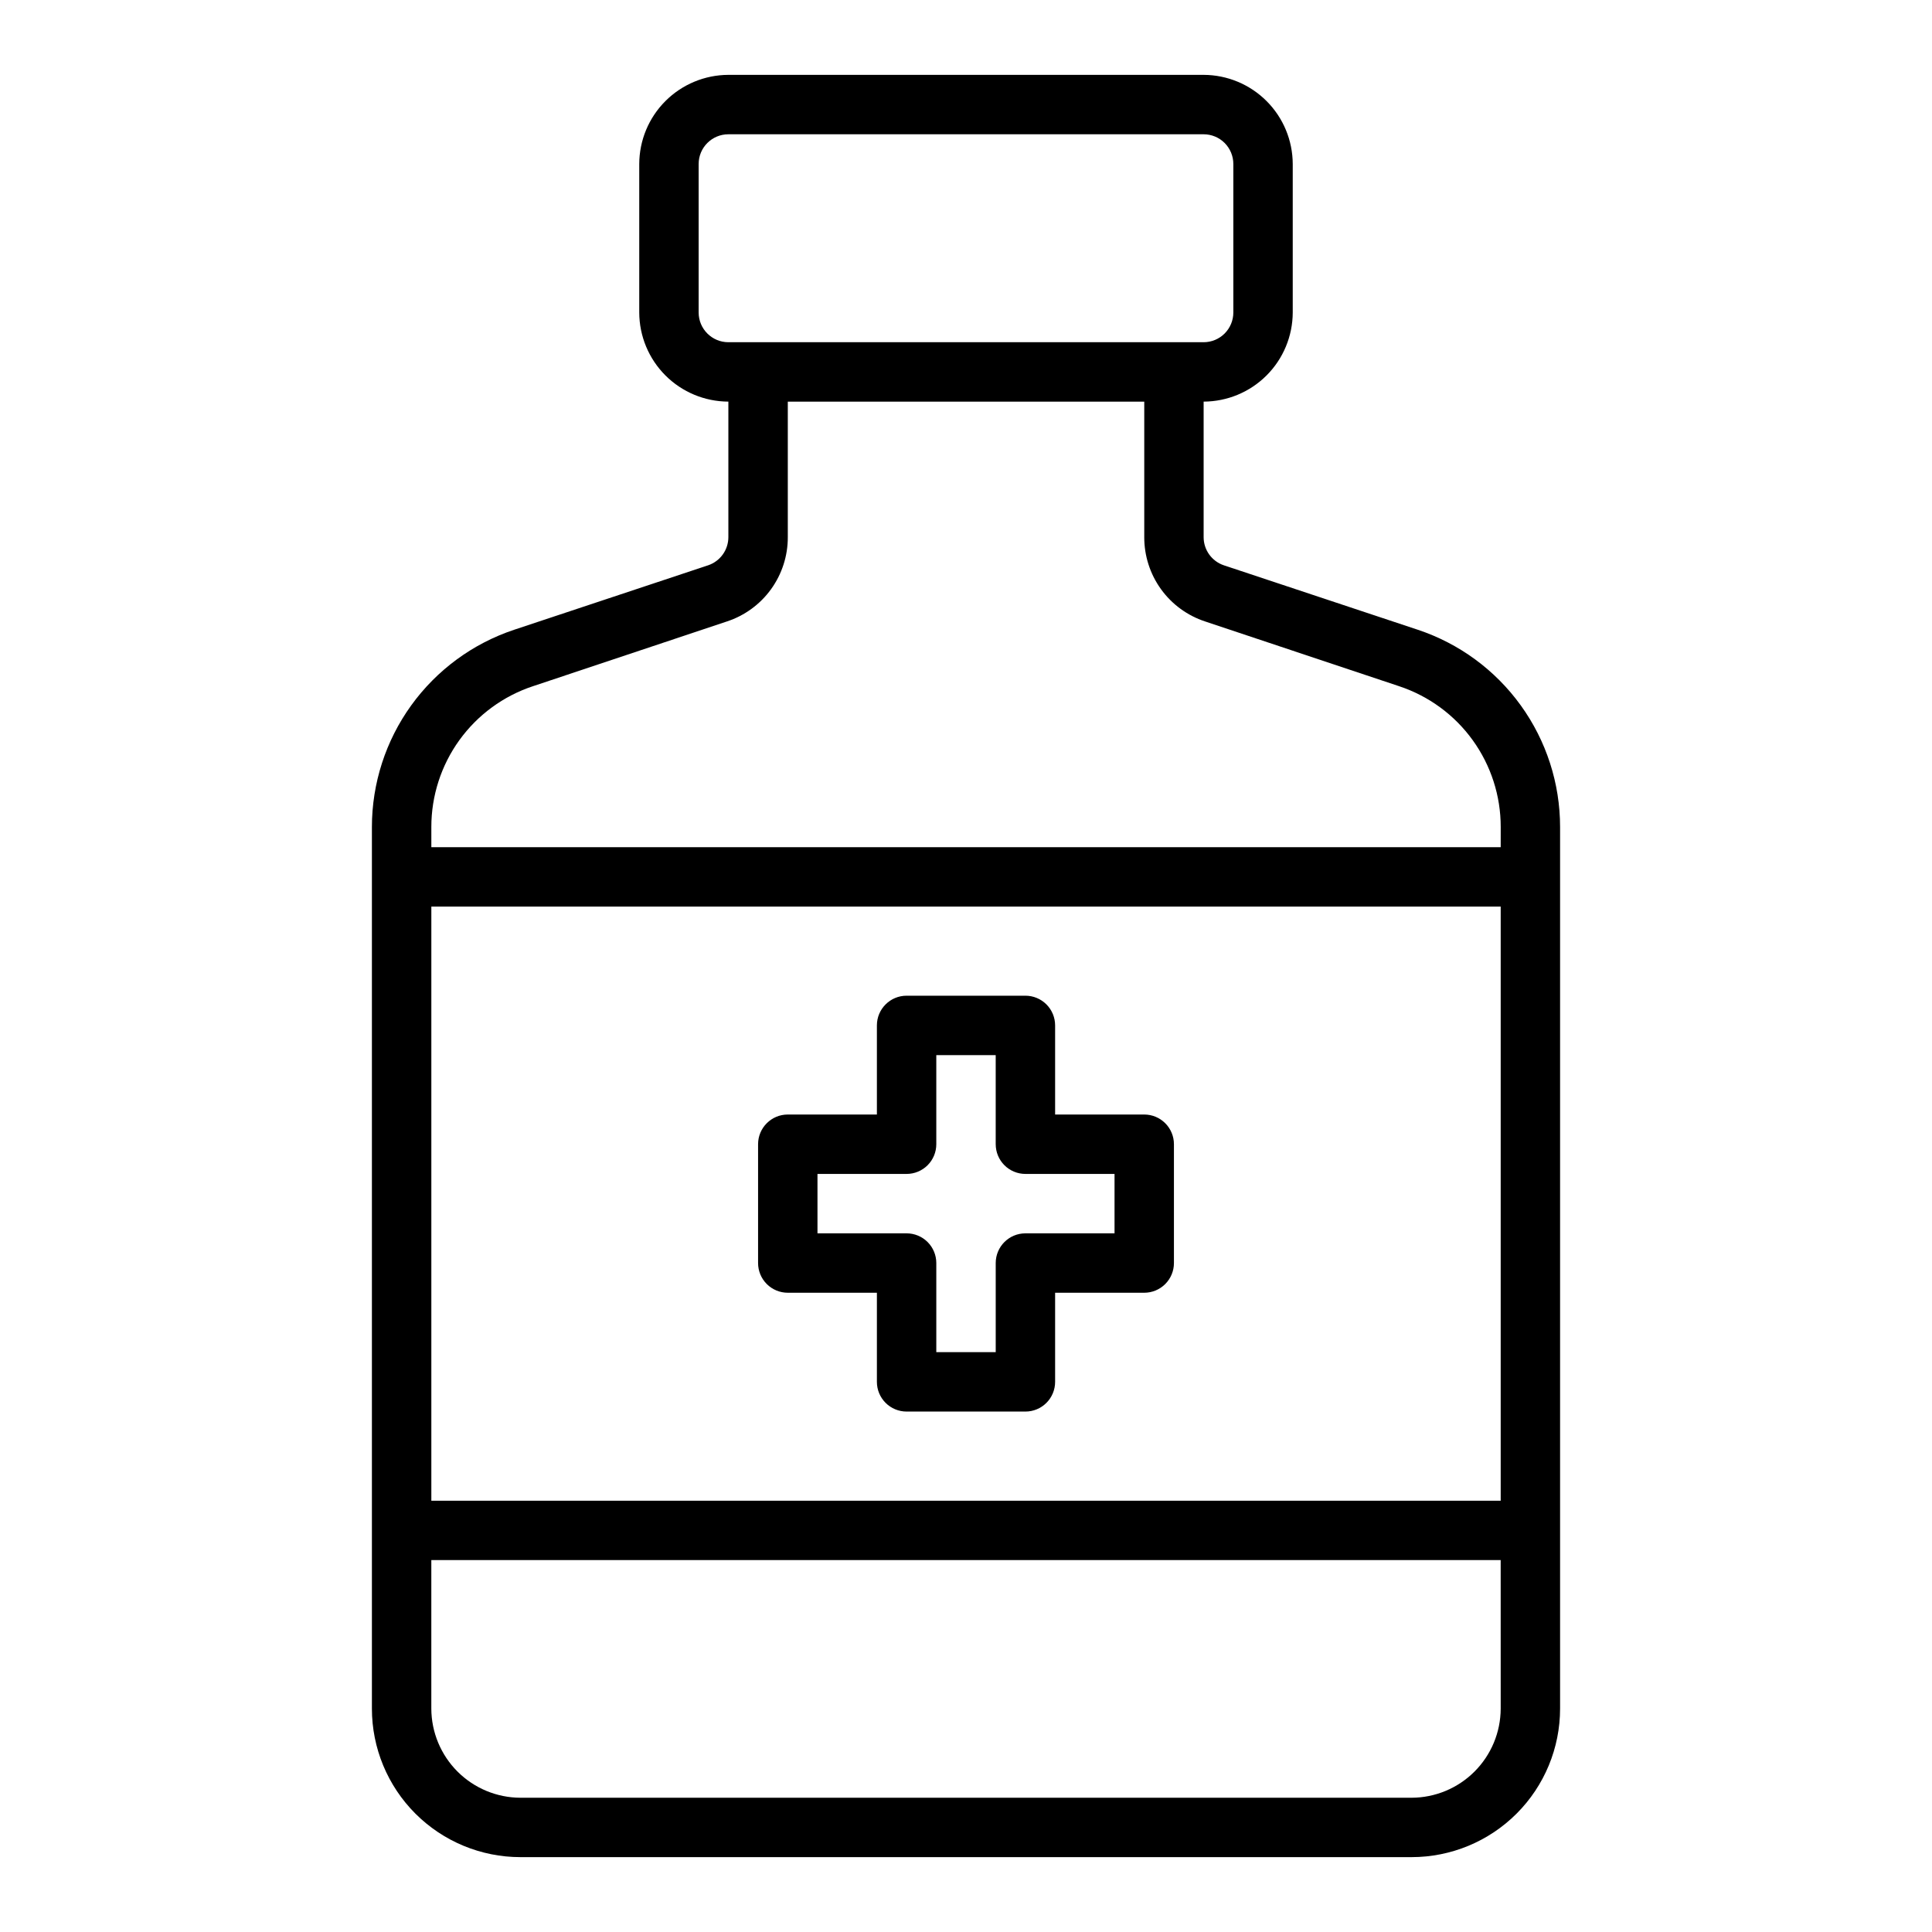
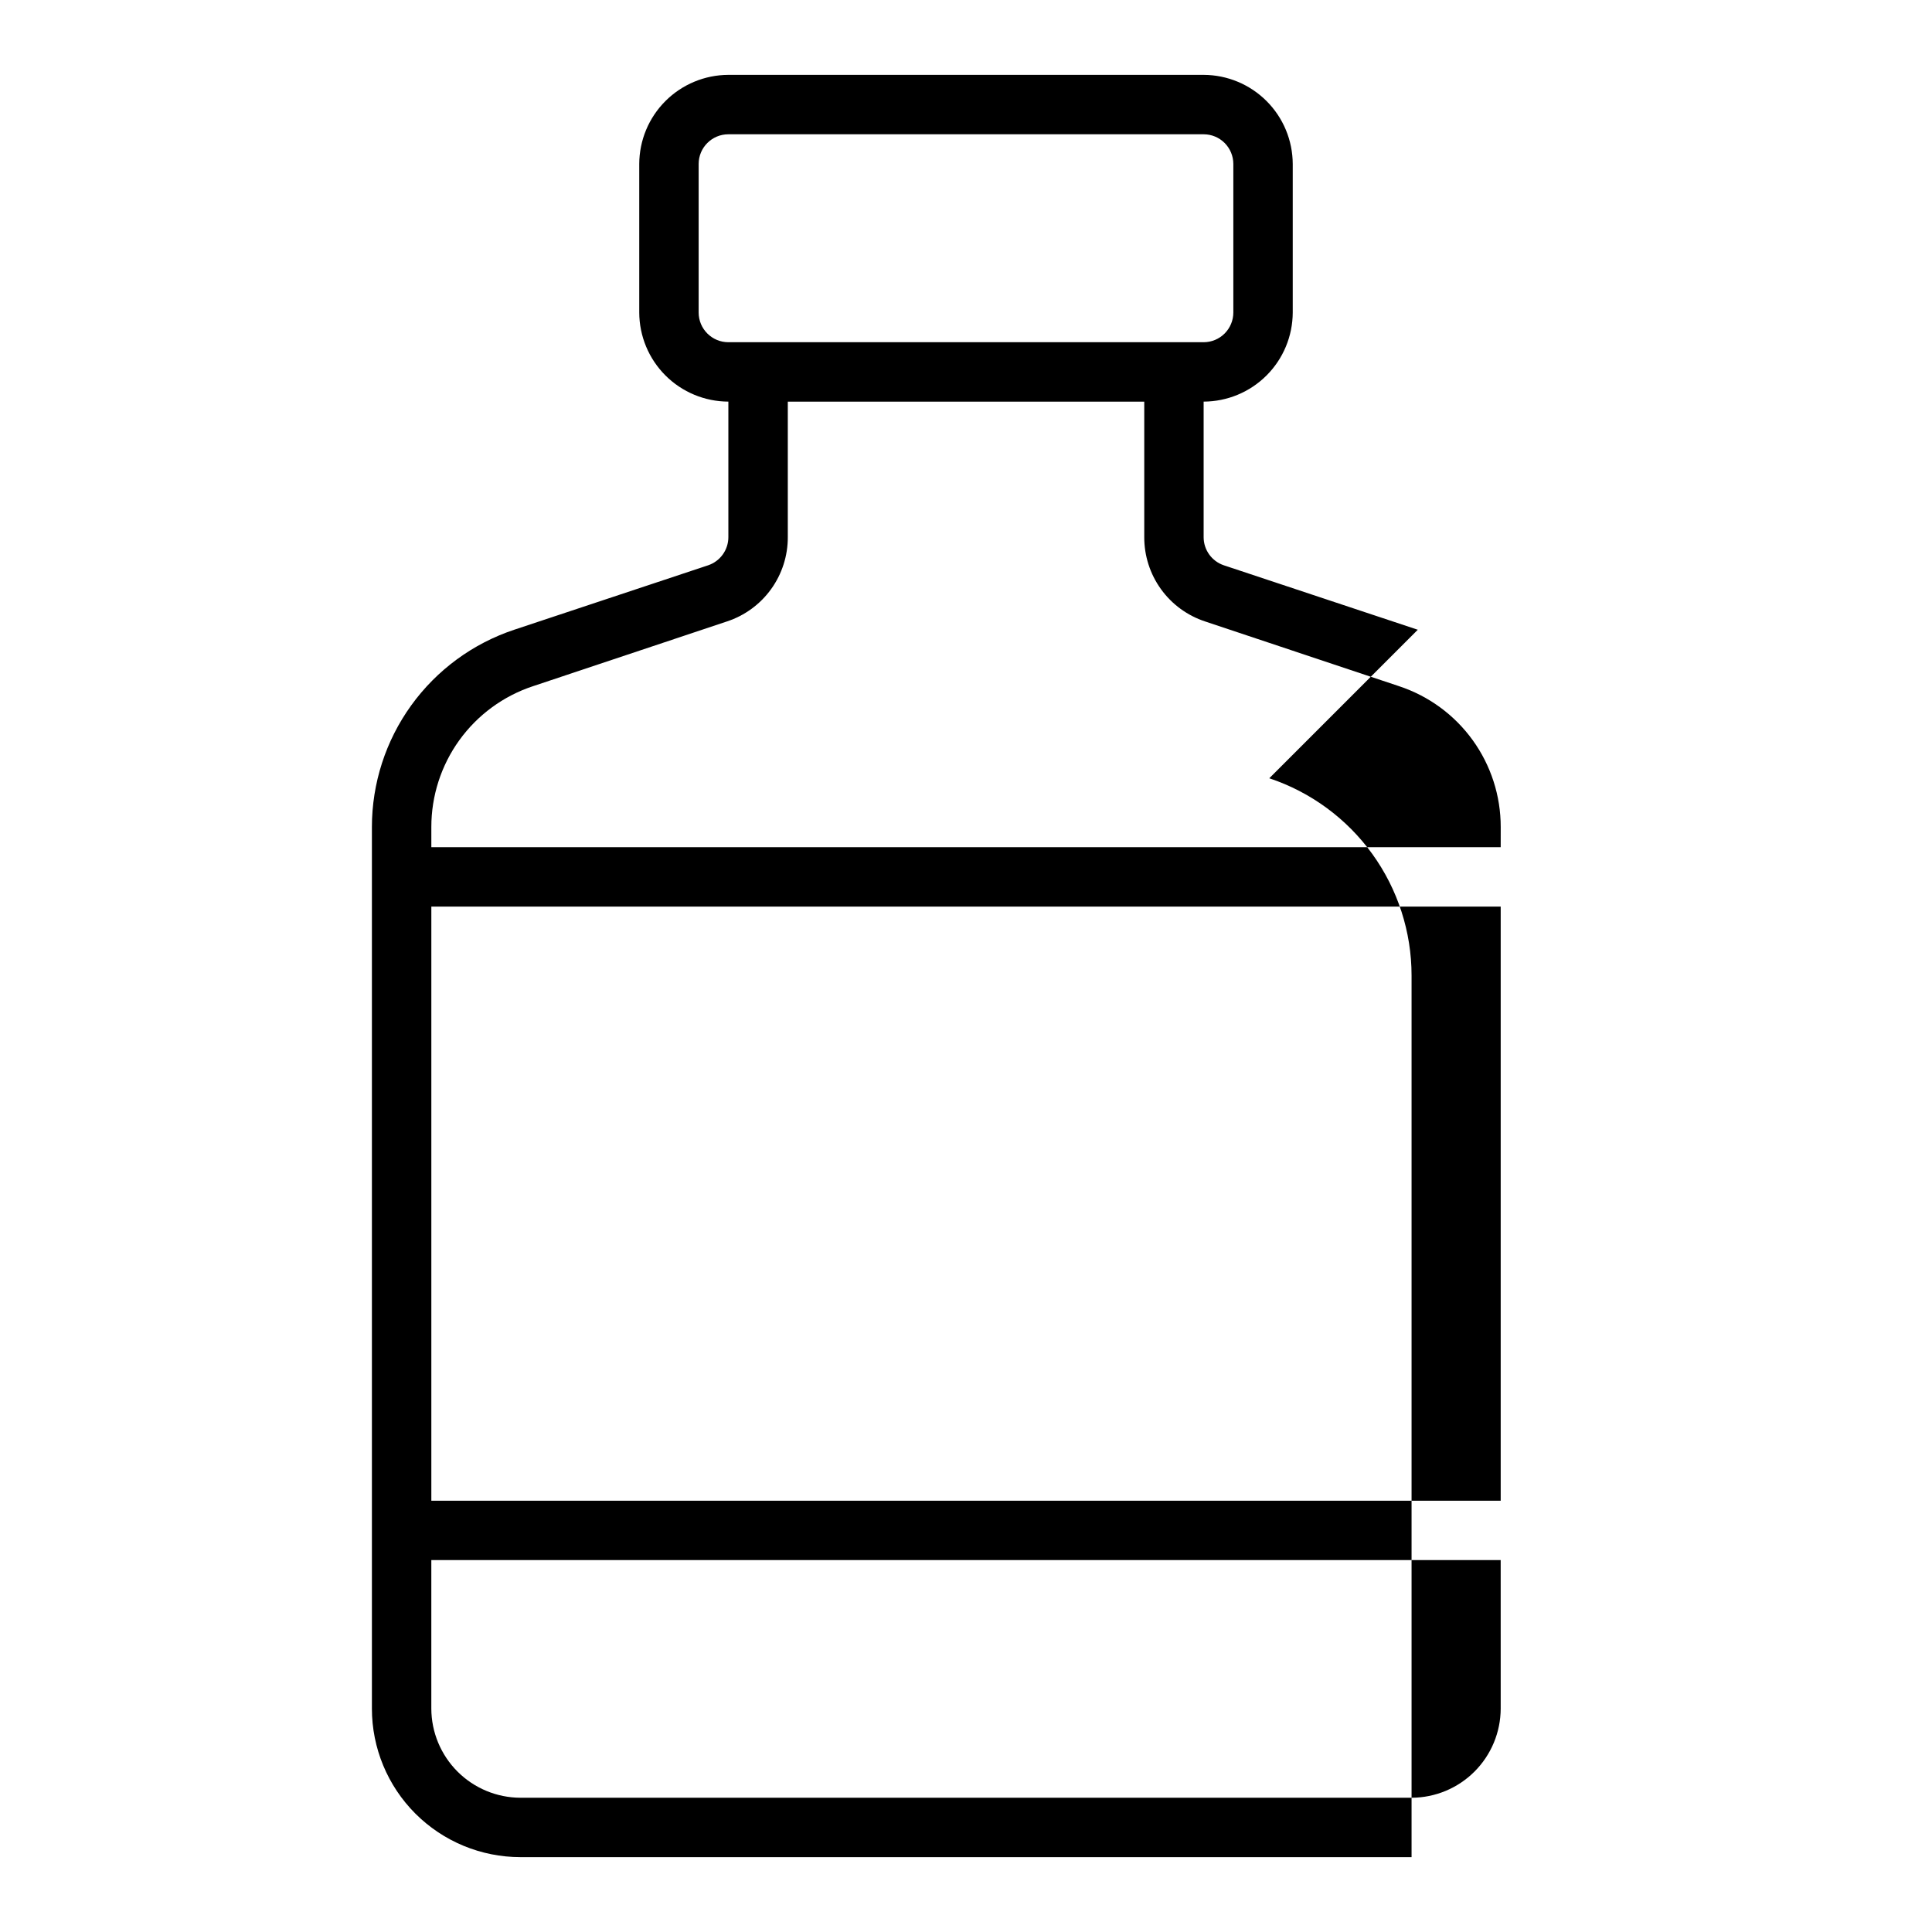
<svg xmlns="http://www.w3.org/2000/svg" fill="#000000" width="800px" height="800px" version="1.1" viewBox="144 144 512 512">
  <g>
-     <path d="m519.73 310.89-51.406-17.082h0.004c-3.207-1.082-5.363-4.094-5.352-7.477v-35.898c6.254-0.02 12.25-2.512 16.676-6.938 4.426-4.426 6.918-10.422 6.938-16.68v-39.359c-0.02-6.258-2.512-12.254-6.938-16.676-4.426-4.426-10.422-6.922-16.676-6.941h-125.95c-6.258 0.02-12.254 2.516-16.68 6.941-4.426 4.422-6.918 10.418-6.938 16.676v39.359c0.02 6.258 2.512 12.254 6.938 16.68 4.426 4.426 10.422 6.918 16.68 6.938v35.898c0.008 3.383-2.148 6.394-5.356 7.477l-51.406 17.082h0.004c-10.977 3.652-20.523 10.668-27.293 20.047-6.769 9.383-10.41 20.656-10.414 32.223v233.64c0 10.438 4.144 20.449 11.527 27.832 7.383 7.379 17.395 11.527 27.832 11.527h236.16c10.441 0 20.449-4.148 27.832-11.527 7.383-7.383 11.527-17.395 11.527-27.832v-233.64c0-11.566-3.644-22.84-10.414-32.223-6.766-9.379-16.316-16.395-27.293-20.047zm-190.58-84.074v-39.359c0-4.348 3.527-7.871 7.875-7.871h125.95c2.086 0 4.09 0.828 5.566 2.305 1.473 1.477 2.305 3.481 2.305 5.566v39.359c0 2.09-0.832 4.09-2.305 5.566-1.477 1.477-3.481 2.309-5.566 2.309h-125.95c-4.348 0-7.875-3.527-7.875-7.875zm212.55 369.99c-0.02 6.258-2.512 12.25-6.938 16.676-4.426 4.426-10.422 6.922-16.68 6.938h-236.16c-6.258-0.016-12.254-2.512-16.68-6.938-4.422-4.426-6.918-10.418-6.938-16.676v-39.363h283.39zm0-55.105h-283.39v-157.44h283.39zm0-173.18h-283.39v-5.356c-0.008-8.262 2.59-16.312 7.422-23.012 4.836-6.699 11.66-11.703 19.5-14.301l51.406-17.16c4.707-1.543 8.805-4.539 11.703-8.555 2.898-4.016 4.453-8.848 4.434-13.801v-35.898h94.465v35.898c-0.016 4.953 1.535 9.785 4.434 13.801 2.898 4.016 6.996 7.012 11.703 8.555l51.406 17.16c7.844 2.598 14.668 7.602 19.5 14.301 4.832 6.699 7.43 14.75 7.422 23.012z" />
-     <path d="m352.77 486.59h23.617v23.617c0 2.086 0.828 4.09 2.305 5.566 1.477 1.477 3.481 2.305 5.566 2.305h31.488c2.09 0 4.09-0.828 5.566-2.305 1.477-1.477 2.305-3.481 2.305-5.566v-23.617h23.617c2.09 0 4.09-0.828 5.566-2.305 1.477-1.477 2.305-3.481 2.305-5.566v-31.488c0-2.086-0.828-4.09-2.305-5.566-1.477-1.477-3.477-2.305-5.566-2.305h-23.617v-23.617c0-2.086-0.828-4.09-2.305-5.566-1.477-1.477-3.477-2.305-5.566-2.305h-31.488c-4.348 0-7.871 3.523-7.871 7.871v23.617h-23.617c-4.348 0-7.871 3.523-7.871 7.871v31.488c0 2.086 0.828 4.09 2.305 5.566 1.477 1.477 3.481 2.305 5.566 2.305zm7.871-31.488h23.617c2.09 0 4.09-0.828 5.566-2.305 1.477-1.477 2.305-3.477 2.305-5.566v-23.617h15.742v23.617h0.004c0 2.09 0.828 4.09 2.305 5.566 1.477 1.477 3.481 2.305 5.566 2.305h23.617v15.742l-23.617 0.004c-4.348 0-7.871 3.523-7.871 7.871v23.617h-15.746v-23.617c0-2.086-0.828-4.09-2.305-5.566-1.477-1.477-3.477-2.305-5.566-2.305h-23.617z" />
+     <path d="m519.73 310.89-51.406-17.082h0.004c-3.207-1.082-5.363-4.094-5.352-7.477v-35.898c6.254-0.02 12.25-2.512 16.676-6.938 4.426-4.426 6.918-10.422 6.938-16.68v-39.359c-0.02-6.258-2.512-12.254-6.938-16.676-4.426-4.426-10.422-6.922-16.676-6.941h-125.95c-6.258 0.02-12.254 2.516-16.68 6.941-4.426 4.422-6.918 10.418-6.938 16.676v39.359c0.02 6.258 2.512 12.254 6.938 16.68 4.426 4.426 10.422 6.918 16.68 6.938v35.898c0.008 3.383-2.148 6.394-5.356 7.477l-51.406 17.082h0.004c-10.977 3.652-20.523 10.668-27.293 20.047-6.769 9.383-10.41 20.656-10.414 32.223v233.64c0 10.438 4.144 20.449 11.527 27.832 7.383 7.379 17.395 11.527 27.832 11.527h236.16v-233.64c0-11.566-3.644-22.84-10.414-32.223-6.766-9.379-16.316-16.395-27.293-20.047zm-190.58-84.074v-39.359c0-4.348 3.527-7.871 7.875-7.871h125.95c2.086 0 4.09 0.828 5.566 2.305 1.473 1.477 2.305 3.481 2.305 5.566v39.359c0 2.09-0.832 4.09-2.305 5.566-1.477 1.477-3.481 2.309-5.566 2.309h-125.95c-4.348 0-7.875-3.527-7.875-7.875zm212.55 369.99c-0.02 6.258-2.512 12.25-6.938 16.676-4.426 4.426-10.422 6.922-16.68 6.938h-236.16c-6.258-0.016-12.254-2.512-16.68-6.938-4.422-4.426-6.918-10.418-6.938-16.676v-39.363h283.39zm0-55.105h-283.39v-157.44h283.39zm0-173.18h-283.39v-5.356c-0.008-8.262 2.59-16.312 7.422-23.012 4.836-6.699 11.66-11.703 19.5-14.301l51.406-17.16c4.707-1.543 8.805-4.539 11.703-8.555 2.898-4.016 4.453-8.848 4.434-13.801v-35.898h94.465v35.898c-0.016 4.953 1.535 9.785 4.434 13.801 2.898 4.016 6.996 7.012 11.703 8.555l51.406 17.16c7.844 2.598 14.668 7.602 19.5 14.301 4.832 6.699 7.43 14.75 7.422 23.012z" />
  </g>
</svg>